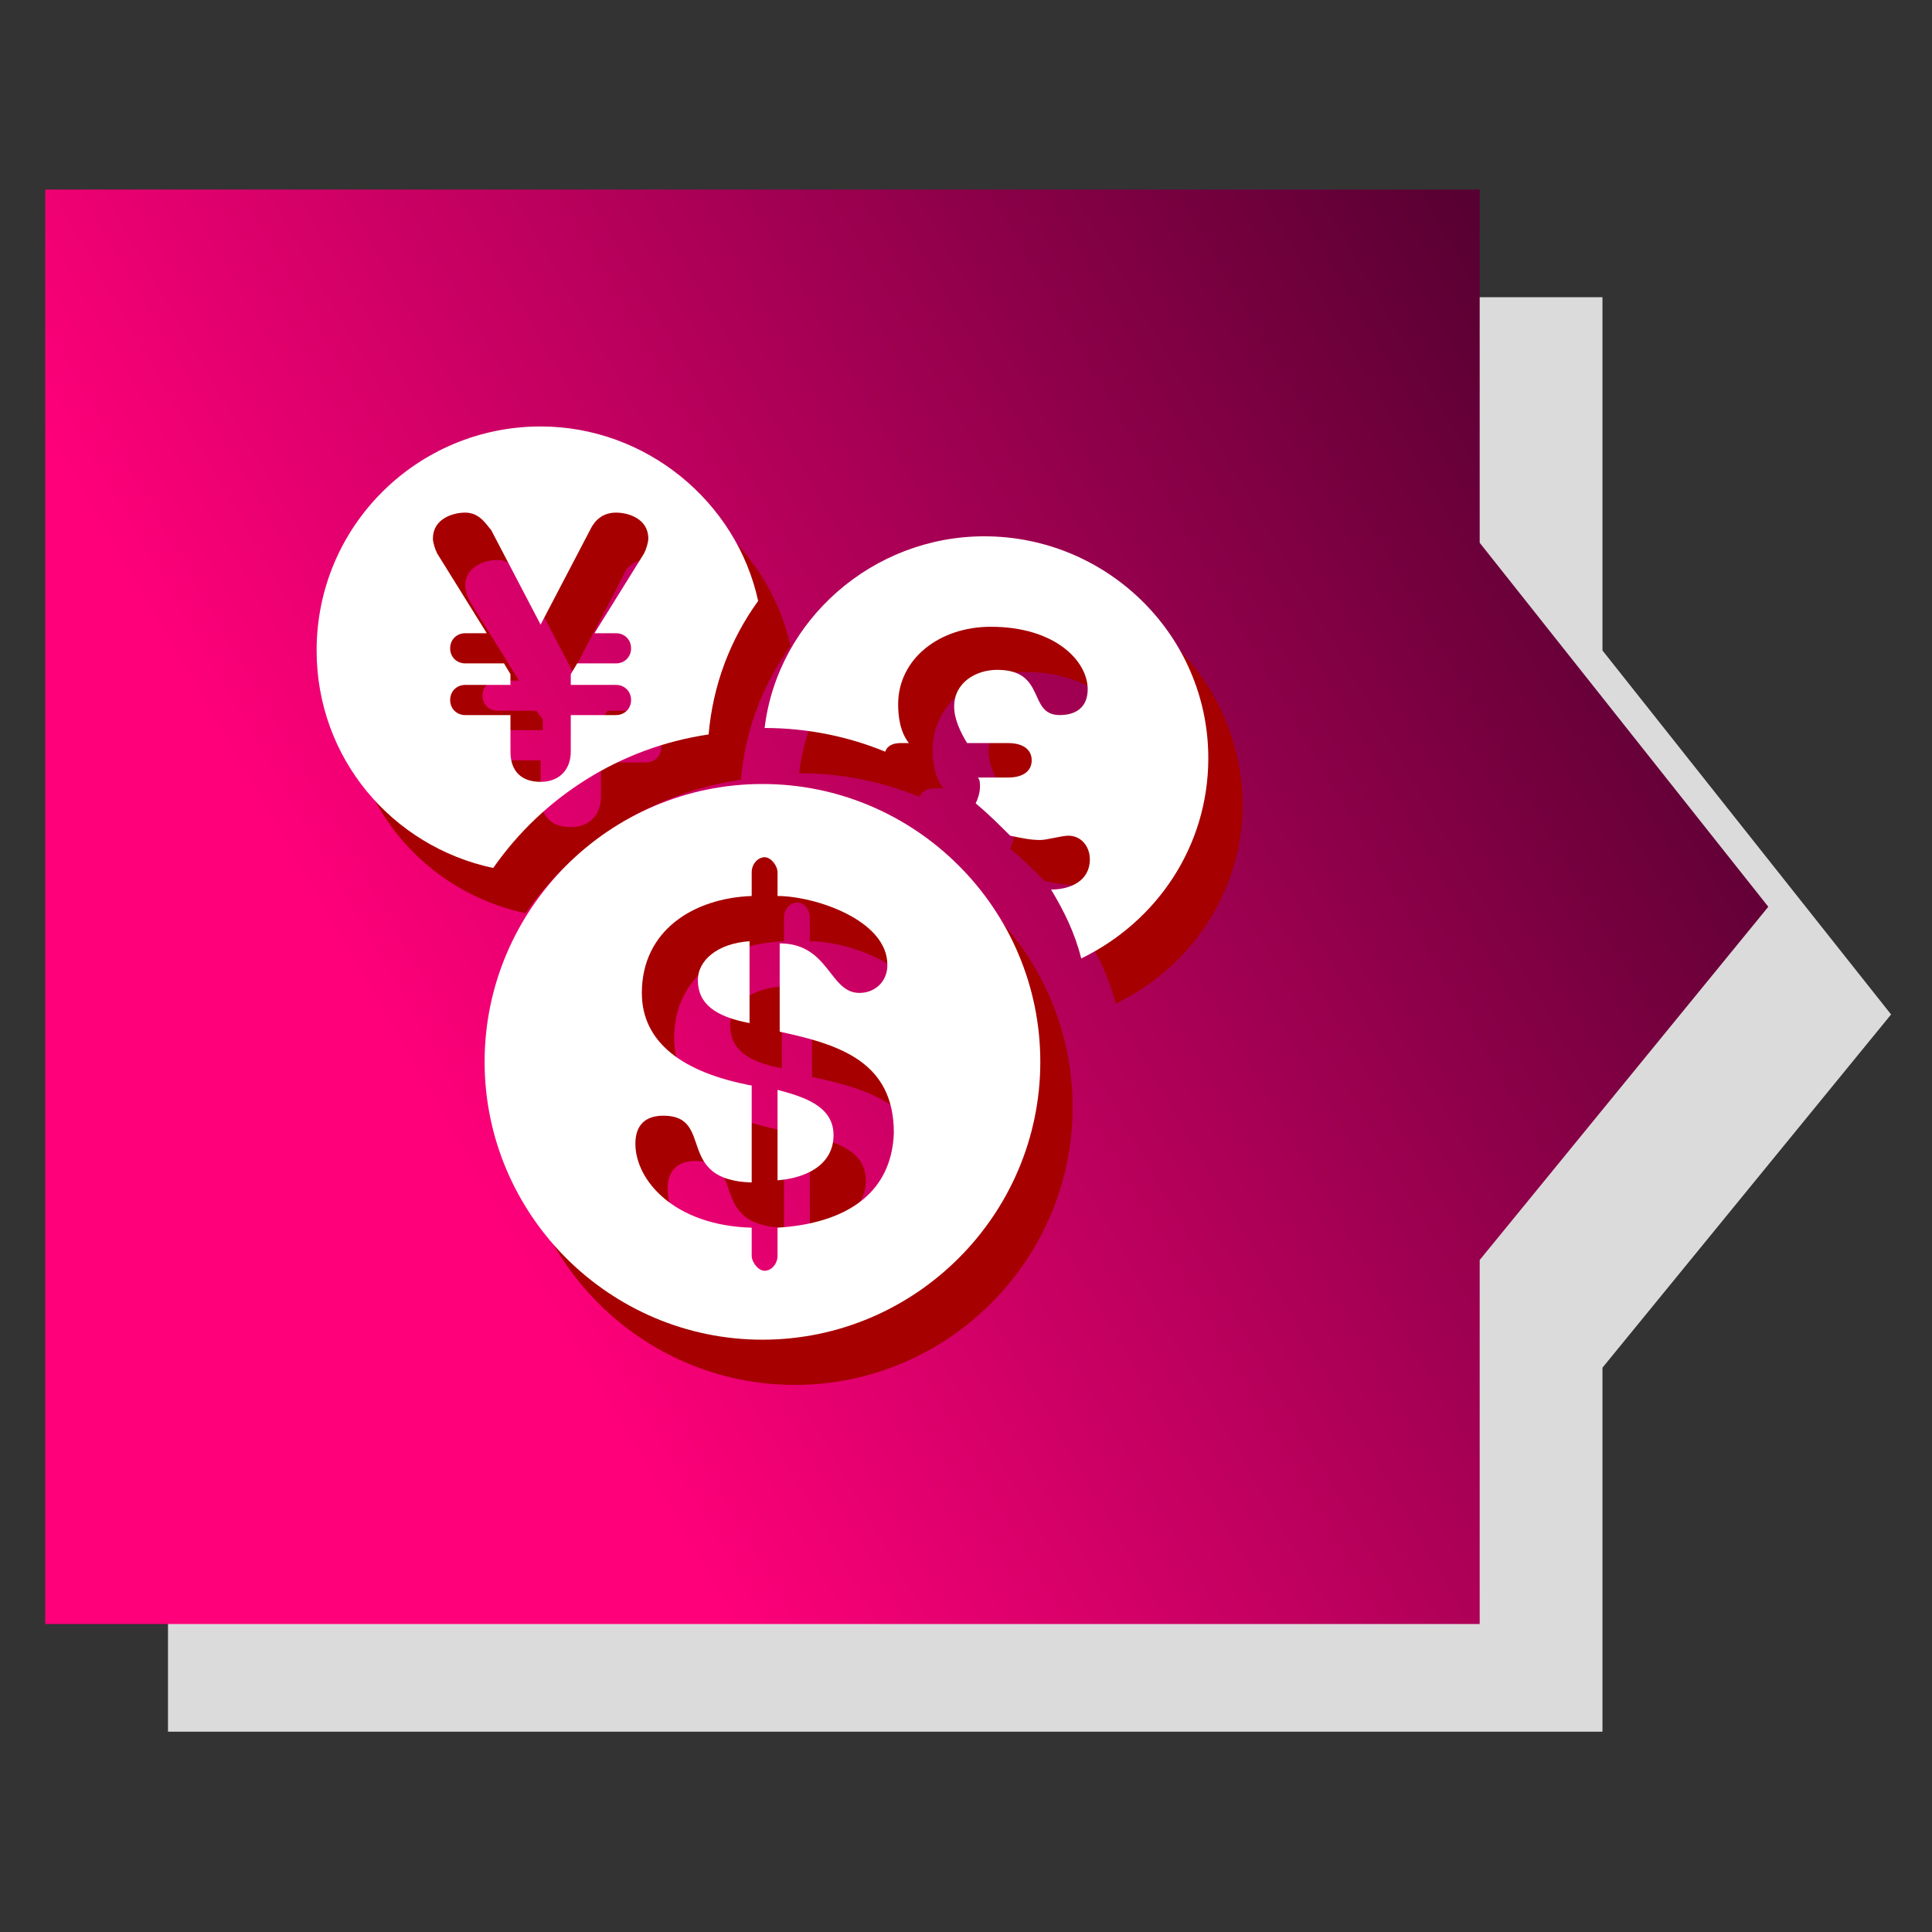
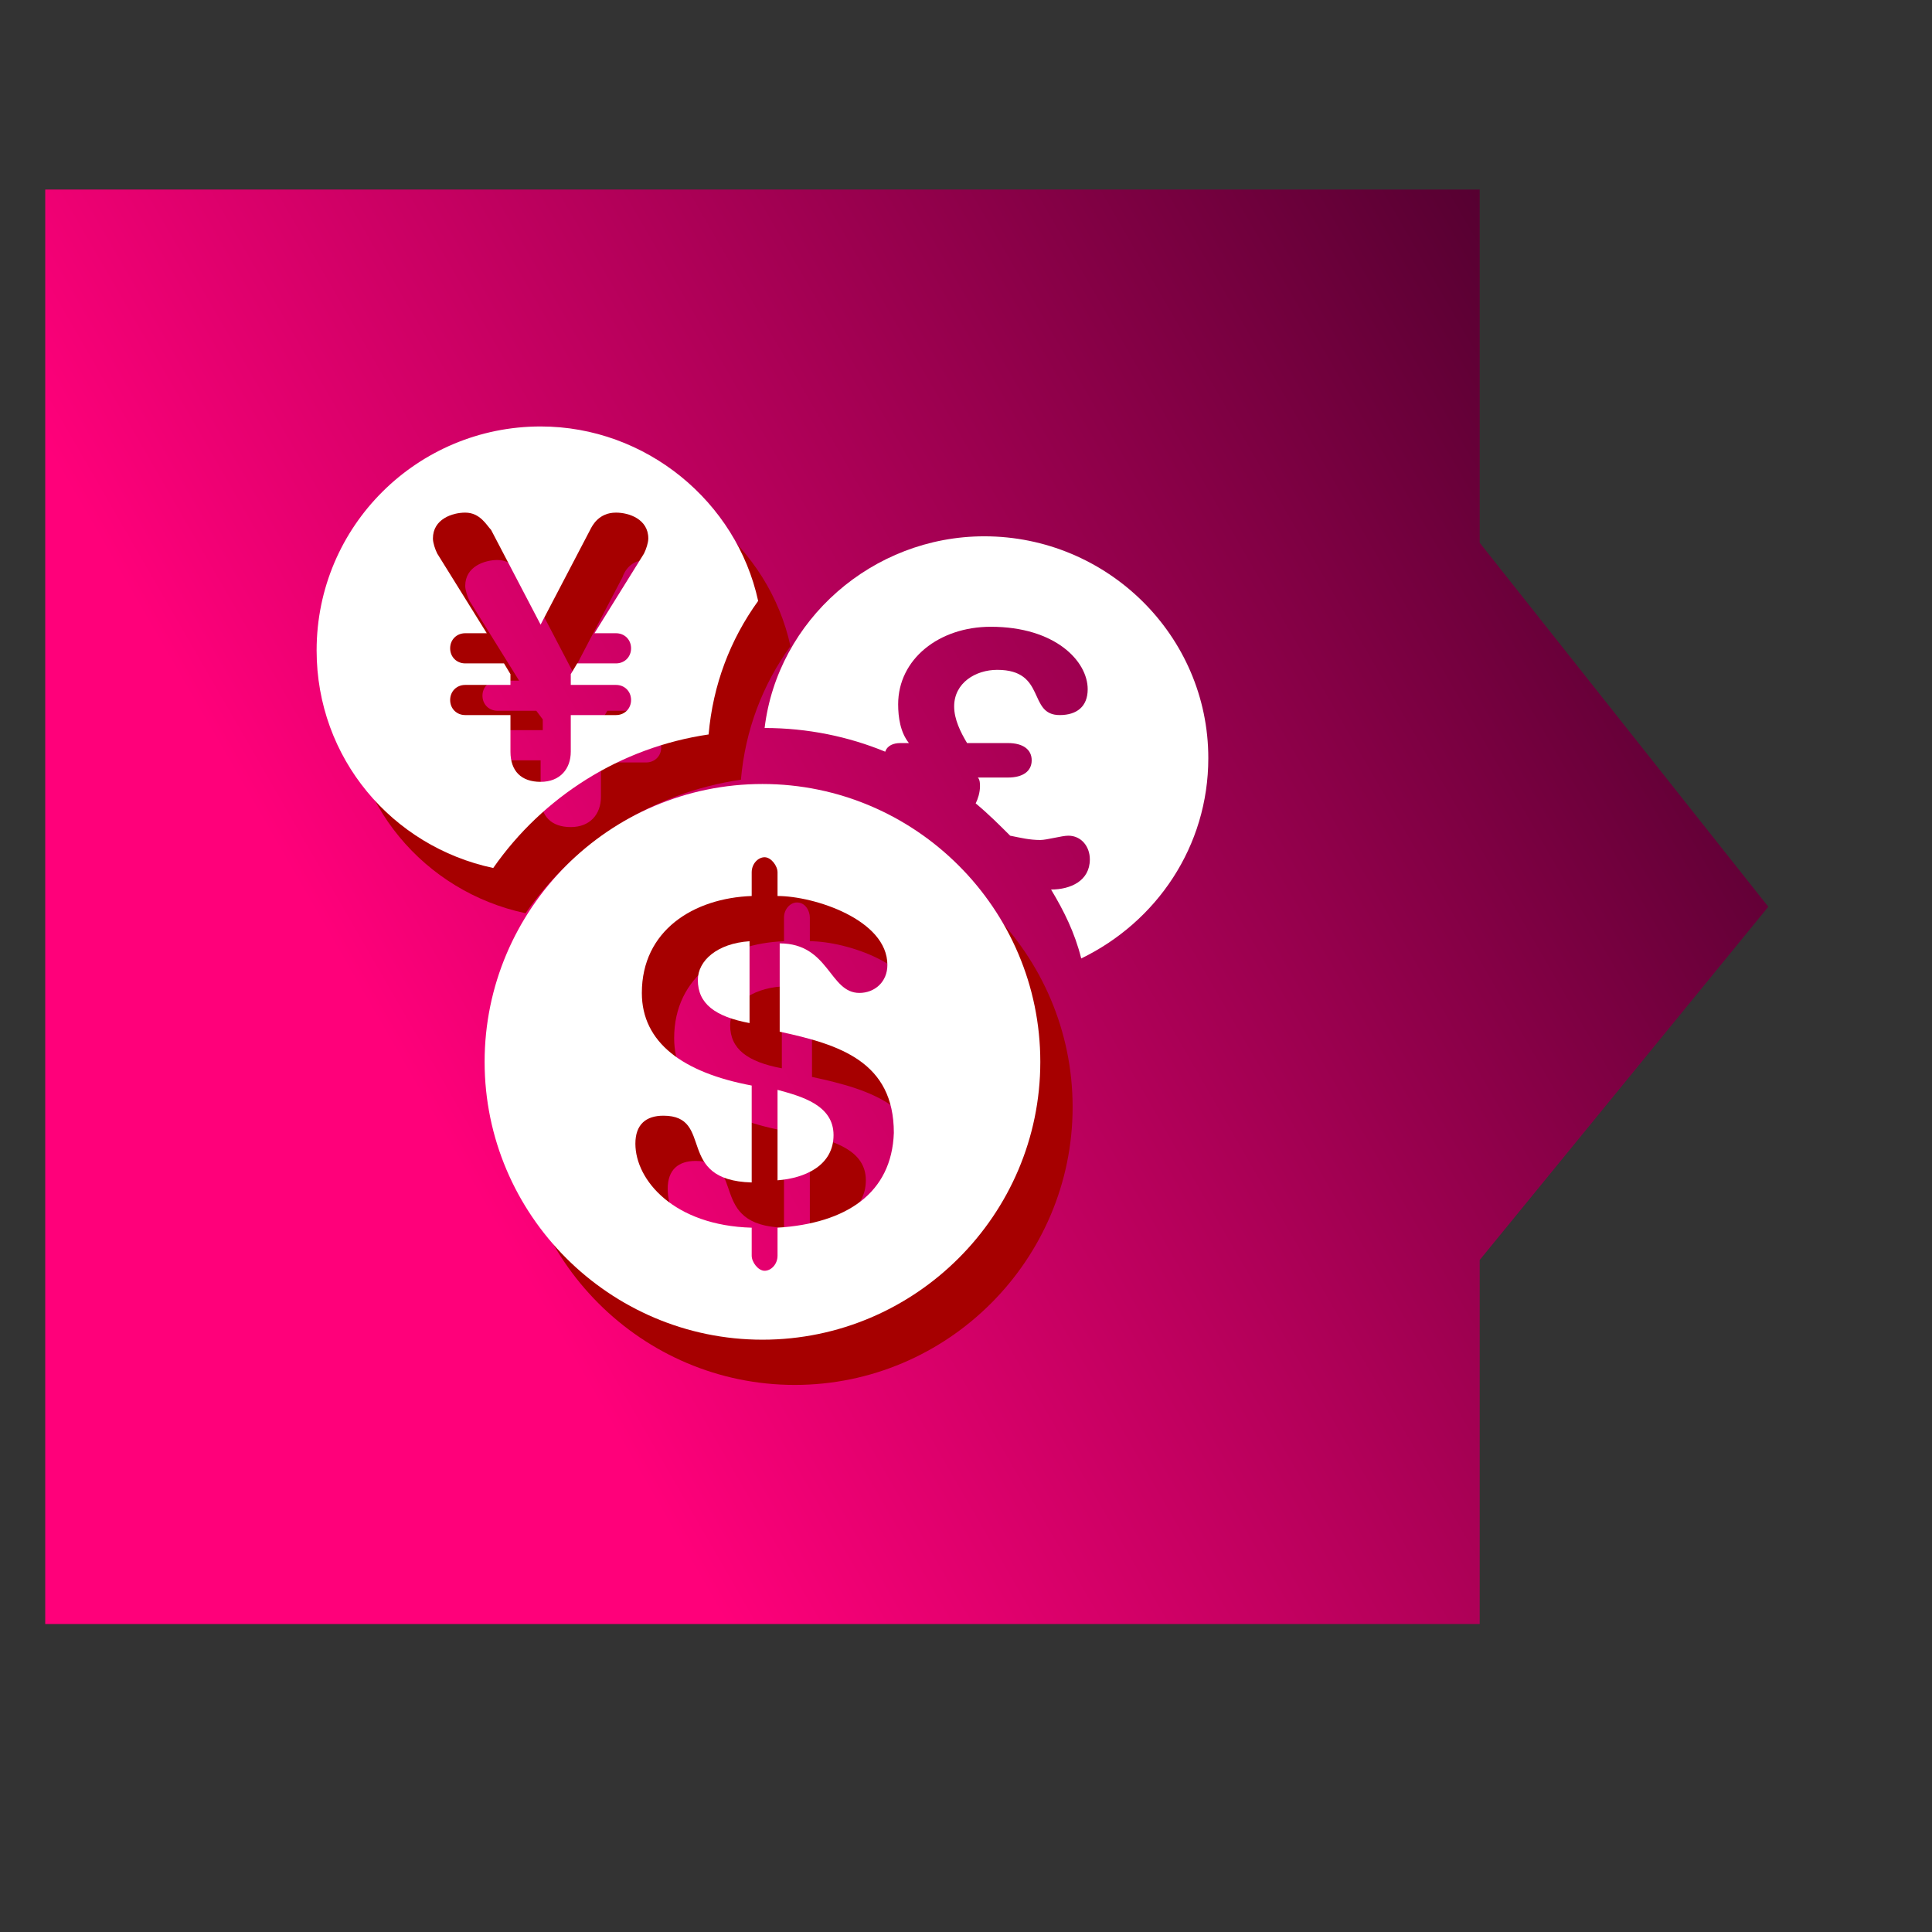
<svg xmlns="http://www.w3.org/2000/svg" version="1.1" id="Layer_1" x="0px" y="0px" viewBox="0 0 89.7 89.7" style="enable-background:new 0 0 89.7 89.7;" xml:space="preserve">
  <rect x="0" y="0" width="89.7" height="89.7" fill="#333333" stroke="none" />
  <style type="text/css">
	.st0{fill:#DBDBDB;}
	.st1{fill:url(#SVGID_1_);}
	.st2{fill:#A60000;}
	.st3{fill:#FFFFFF;}
</style>
-   <polygon class="st0" points="87.8,47.1 74.4,30.2 74.4,13.8 7.8,13.8 7.8,80.4 74.4,80.4 74.4,63.5 " />
  <linearGradient id="SVGID_1_" gradientUnits="userSpaceOnUse" x1="-3.994" y1="25.046" x2="74.794" y2="70.534" gradientTransform="matrix(1 0 0 -1 0 89.89)">
    <stop offset="0.3" style="stop-color:#FF007A" />
    <stop offset="1" style="stop-color:#560031" />
  </linearGradient>
  <polygon class="st1" points="82.1,42.1 68.7,25.2 68.7,8.8 2.1,8.8 2.1,75.4 68.7,75.4 68.7,58.5 " />
  <g>
    <g>
      <g id="Layer_1_4_">
        <g>
          <g>
            <path class="st2" d="M34.4,36.2c0.2-2.3,1-4.4,2.3-6.2c-1-4.6-5.2-8.1-10.1-8.1c-5.7,0-10.4,4.6-10.4,10.4       c0,5,3.5,9.1,8.2,10.1C26.7,39.1,30.3,36.8,34.4,36.2z M22.4,34.6c0-0.4,0.3-0.7,0.7-0.7h2.1v-0.5L24.9,33h-1.8       c-0.4,0-0.7-0.3-0.7-0.7s0.3-0.7,0.7-0.7h1l-2.3-3.7c-0.1-0.2-0.2-0.5-0.2-0.7c0-0.9,0.9-1.2,1.5-1.2c0.7,0,1,0.6,1.2,0.8       l2.3,4.4l2.3-4.4C29,26.5,29.3,26,30,26c0.6,0,1.5,0.3,1.5,1.2c0,0.2-0.1,0.5-0.2,0.7L29,31.6h1c0.4,0,0.7,0.3,0.7,0.7       c0,0.4-0.3,0.7-0.7,0.7h-1.8l-0.3,0.5V34H30c0.4,0,0.7,0.3,0.7,0.7s-0.3,0.7-0.7,0.7h-2.1V37c0,0.8-0.5,1.4-1.4,1.4       s-1.4-0.5-1.4-1.4v-1.7H23C22.7,35.3,22.4,35,22.4,34.6z" />
          </g>
          <g>
-             <path class="st2" d="M47.3,27c-5.2,0-9.6,3.9-10.2,8.9c2,0,3.9,0.4,5.6,1.1c0.1-0.3,0.4-0.4,0.7-0.4h0.4       c-0.4-0.5-0.5-1.2-0.5-1.8c0-2.1,1.9-3.6,4.3-3.6c3,0,4.5,1.6,4.5,2.9c0,0.8-0.5,1.2-1.3,1.2c-1.5,0-0.6-2.1-2.9-2.1       c-1,0-2,0.6-2,1.7c0,0.6,0.3,1.2,0.6,1.7h1.9c0.7,0,1.1,0.3,1.1,0.8s-0.4,0.8-1.1,0.8H47c0.1,0.1,0.1,0.3,0.1,0.4       c0,0.3-0.1,0.6-0.2,0.8c0.6,0.5,1.1,1,1.6,1.5c0.5,0.1,0.9,0.2,1.4,0.2c0.3,0,1-0.2,1.3-0.2c0.6,0,1,0.5,1,1.1       c0,1-0.9,1.4-1.8,1.4c0.6,1,1.1,2,1.4,3.2c3.5-1.7,5.9-5.2,5.9-9.3C57.6,31.6,53,27,47.3,27z" />
-           </g>
+             </g>
          <g>
            <path class="st2" d="M37.6,52.7v4.2c1.3-0.1,2.6-0.7,2.6-2.1C40.2,53.4,38.7,53,37.6,52.7z" />
          </g>
          <g>
            <path class="st2" d="M33.9,47.6c0,1.1,0.8,1.7,2.4,2v-3.8C34.8,45.9,33.9,46.7,33.9,47.6z" />
          </g>
          <g>
            <path class="st2" d="M36.9,38.5c-7.1,0-12.9,5.8-12.9,12.9s5.8,12.9,12.9,12.9s12.9-5.8,12.9-12.9S44,38.5,36.9,38.5z        M37.6,59.1v1.3c0,0.4-0.3,0.7-0.6,0.7c-0.4,0-0.6-0.4-0.6-0.7v-1.3C32.8,59,31,56.9,31,55.2c0-0.9,0.5-1.3,1.3-1.3       c2.4,0,0.5,3,4.1,3.1v-4.5c-3.2-0.6-5.1-2-5.1-4.3c0-2.9,2.4-4.4,5.1-4.5v-1.1c0-0.4,0.3-0.7,0.6-0.7c0.4,0,0.6,0.4,0.6,0.7       v1.1c1.7,0,5.1,1.1,5.1,3.2c0,0.8-0.6,1.3-1.3,1.3c-1.4,0-1.4-2.3-3.7-2.3V50c2.8,0.6,5.3,1.4,5.3,4.7       C42.9,57.5,40.8,58.9,37.6,59.1z" />
          </g>
        </g>
      </g>
    </g>
    <g>
      <g id="Layer_1_1_">
        <g>
          <g>
            <path class="st3" d="M32.9,34.1c0.2-2.3,1-4.4,2.3-6.2c-1-4.6-5.2-8.1-10.1-8.1c-5.7,0-10.4,4.6-10.4,10.4       c0,5,3.5,9.1,8.2,10.1C25.2,37,28.8,34.7,32.9,34.1z M20.9,32.5c0-0.4,0.3-0.7,0.7-0.7h2.1v-0.5l-0.3-0.5h-1.8       c-0.4,0-0.7-0.3-0.7-0.7c0-0.4,0.3-0.7,0.7-0.7h1l-2.3-3.7c-0.1-0.2-0.2-0.5-0.2-0.7c0-0.9,0.9-1.2,1.5-1.2       c0.7,0,1,0.6,1.2,0.8l2.3,4.4l2.3-4.4c0.1-0.2,0.4-0.8,1.2-0.8c0.6,0,1.5,0.3,1.5,1.2c0,0.2-0.1,0.5-0.2,0.7l-2.3,3.7h1       c0.4,0,0.7,0.3,0.7,0.7c0,0.4-0.3,0.7-0.7,0.7h-1.8l-0.3,0.5v0.5h2.1c0.4,0,0.7,0.3,0.7,0.7s-0.3,0.7-0.7,0.7h-2.1v1.7       c0,0.8-0.5,1.4-1.4,1.4s-1.4-0.5-1.4-1.4v-1.7h-2.1C21.2,33.2,20.9,32.9,20.9,32.5z" />
          </g>
          <g>
            <path class="st3" d="M45.7,24.9c-5.2,0-9.6,3.9-10.2,8.9c2,0,3.9,0.4,5.6,1.1c0.1-0.3,0.4-0.4,0.7-0.4h0.4       c-0.4-0.5-0.5-1.2-0.5-1.8c0-2.1,1.9-3.6,4.3-3.6c3,0,4.5,1.6,4.5,2.9c0,0.8-0.5,1.2-1.3,1.2c-1.5,0-0.6-2.1-2.9-2.1       c-1,0-2,0.6-2,1.7c0,0.6,0.3,1.2,0.6,1.7h1.9c0.7,0,1.1,0.3,1.1,0.8s-0.4,0.8-1.1,0.8h-1.4c0.1,0.1,0.1,0.3,0.1,0.4       c0,0.3-0.1,0.6-0.2,0.8c0.6,0.5,1.1,1,1.6,1.5c0.5,0.1,0.9,0.2,1.4,0.2c0.3,0,1-0.2,1.3-0.2c0.6,0,1,0.5,1,1.1       c0,1-0.9,1.4-1.8,1.4c0.6,1,1.1,2,1.4,3.2c3.5-1.7,5.9-5.2,5.9-9.3C56.1,29.5,51.4,24.9,45.7,24.9z" />
          </g>
          <g>
            <path class="st3" d="M36.1,50.6v4.2c1.3-0.1,2.6-0.7,2.6-2.1C38.7,51.3,37.2,50.9,36.1,50.6z" />
          </g>
          <g>
            <path class="st3" d="M32.4,45.5c0,1.1,0.8,1.7,2.4,2v-3.8C33.3,43.8,32.4,44.6,32.4,45.5z" />
          </g>
          <g>
            <path class="st3" d="M35.4,36.4c-7.1,0-12.9,5.8-12.9,12.9s5.8,12.9,12.9,12.9s12.9-5.8,12.9-12.9S42.5,36.4,35.4,36.4z        M36.1,57v1.3c0,0.4-0.3,0.7-0.6,0.7s-0.6-0.4-0.6-0.7V57c-3.6-0.1-5.4-2.2-5.4-3.9c0-0.9,0.5-1.3,1.3-1.3c2.4,0,0.5,3,4.1,3.1       v-4.5c-3.2-0.6-5.1-2-5.1-4.3c0-2.9,2.4-4.4,5.1-4.5v-1.1c0-0.4,0.3-0.7,0.6-0.7s0.6,0.4,0.6,0.7v1.1c1.7,0,5.1,1.1,5.1,3.2       c0,0.8-0.6,1.3-1.3,1.3c-1.4,0-1.4-2.3-3.7-2.3v4.1c2.8,0.6,5.3,1.4,5.3,4.7C41.4,55.4,39.3,56.8,36.1,57z" />
          </g>
        </g>
      </g>
    </g>
  </g>
</svg>